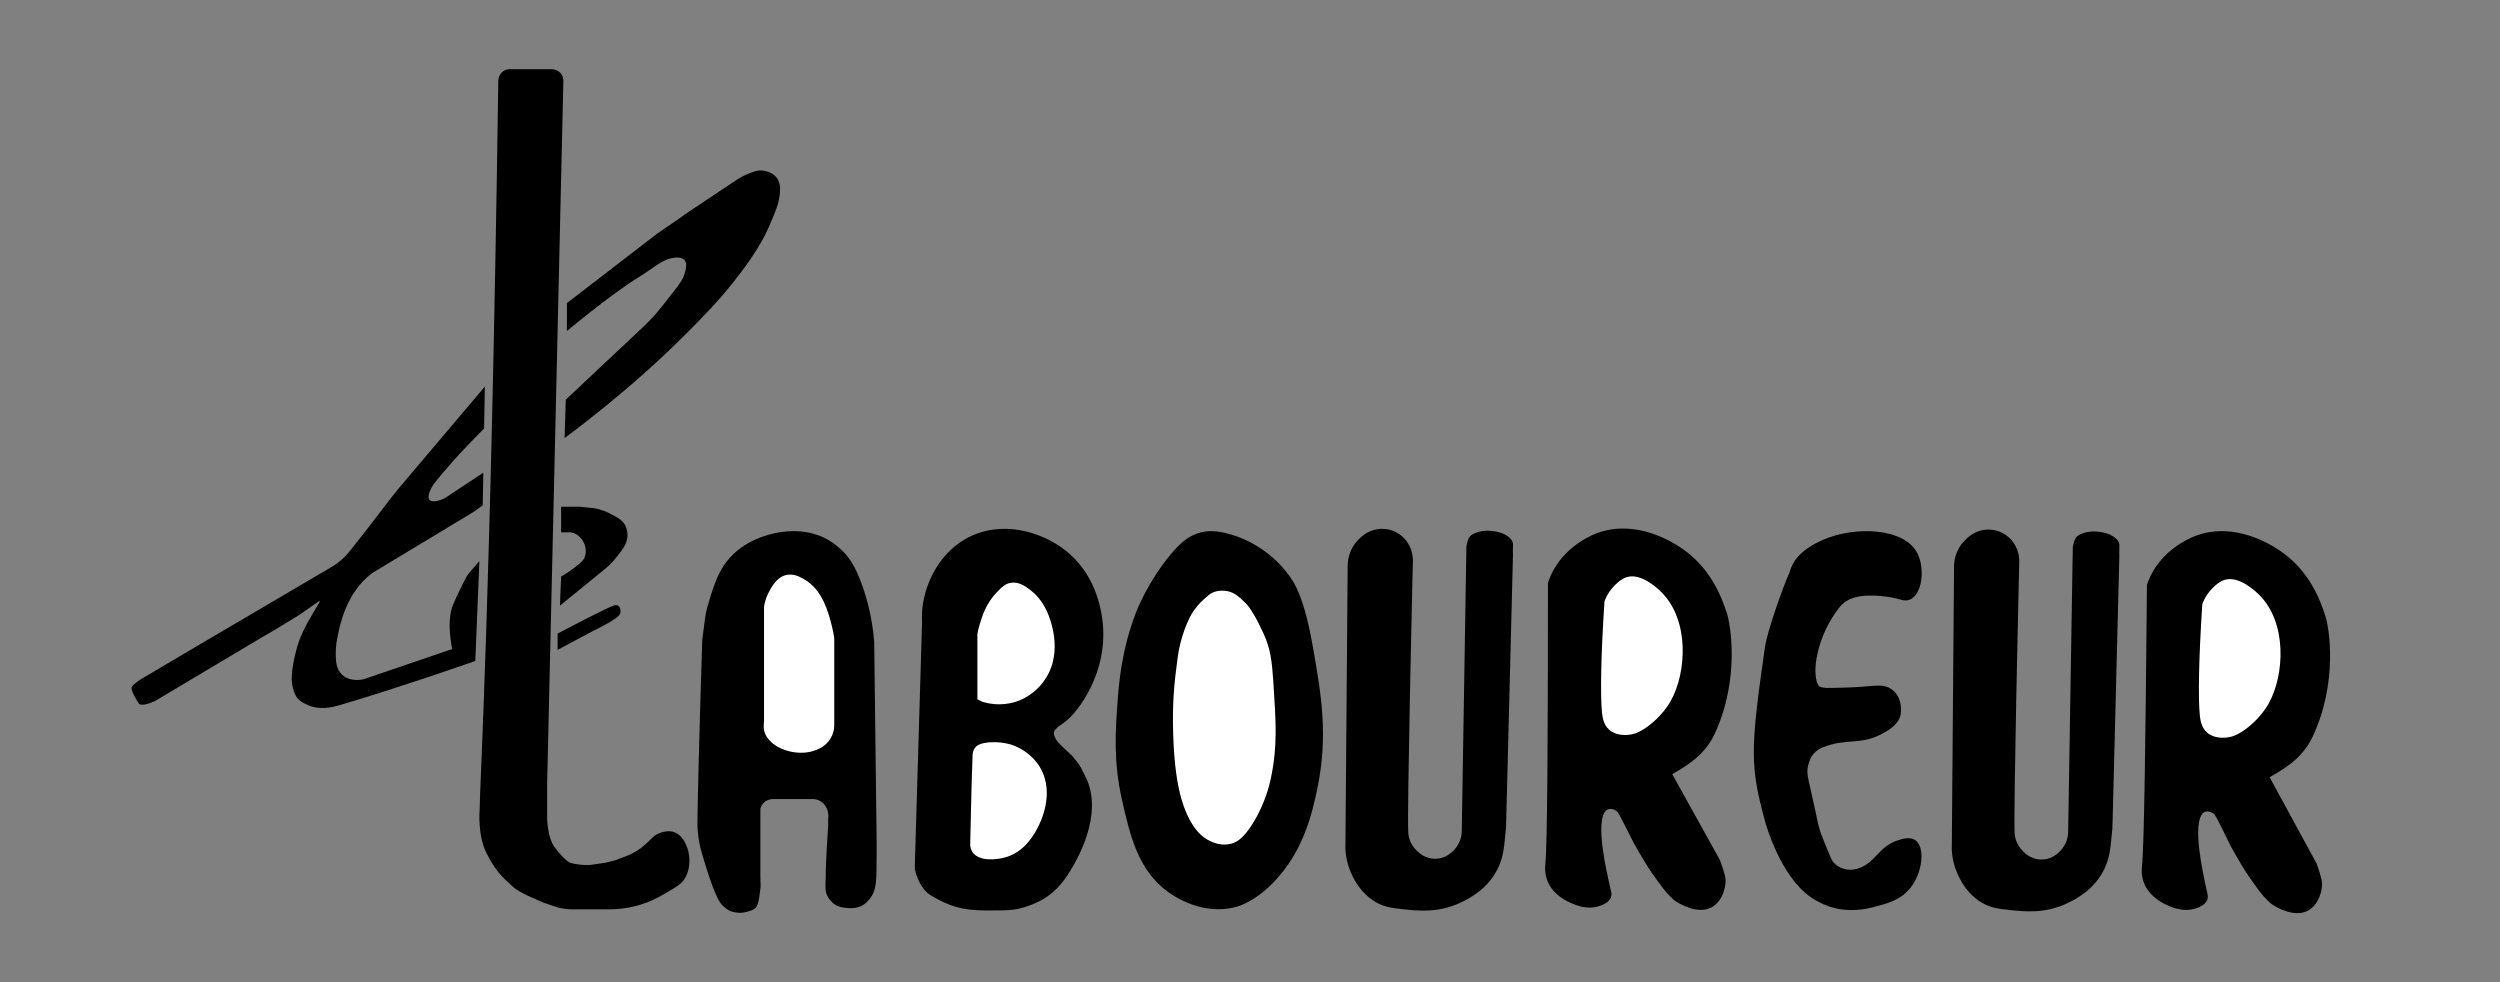
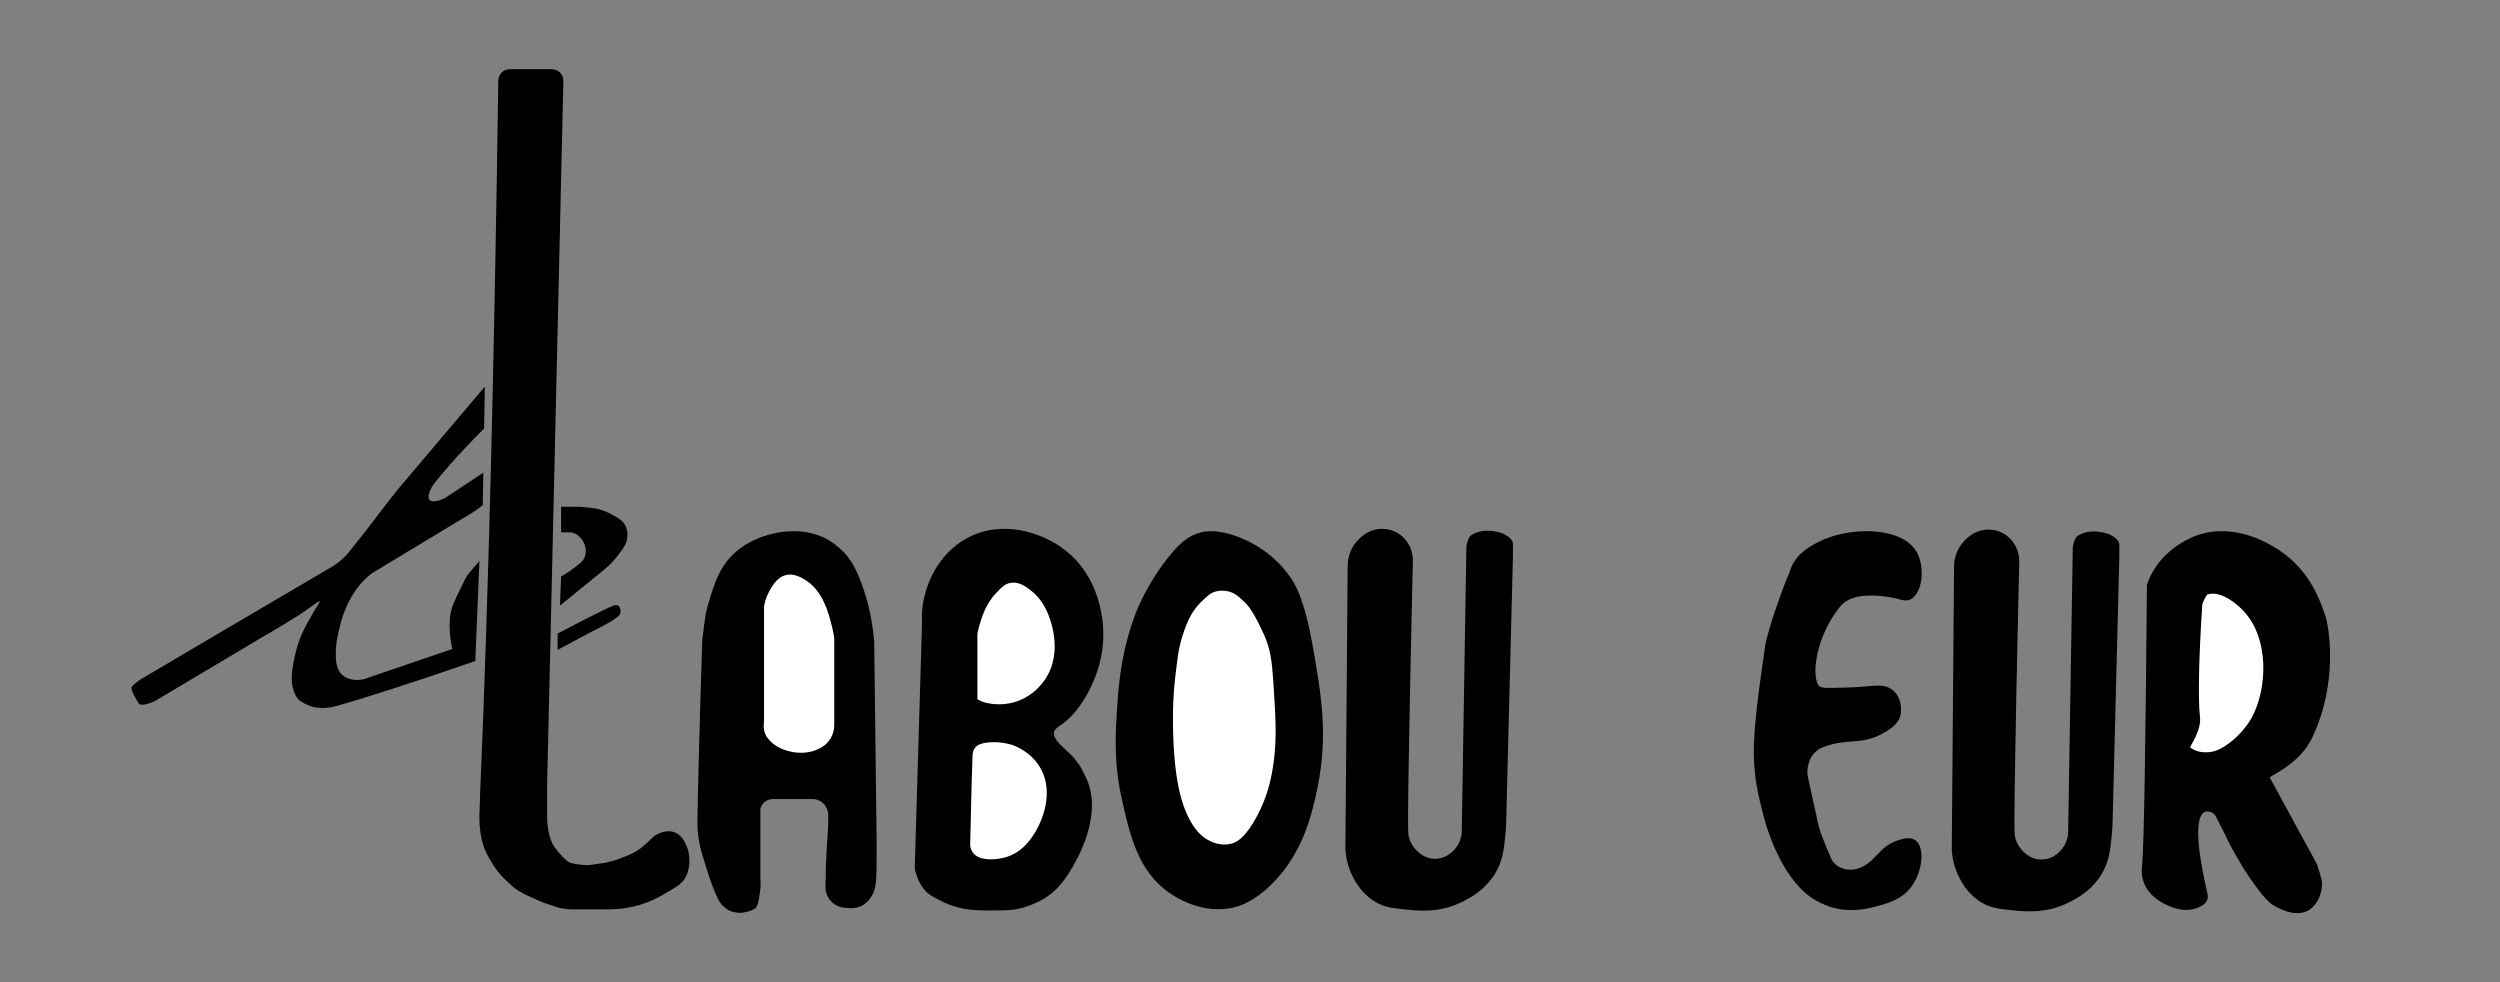
<svg xmlns="http://www.w3.org/2000/svg" xmlns:xlink="http://www.w3.org/1999/xlink" version="1.1" id="Calque_1" x="0px" y="0px" width="1280px" height="503px" viewBox="0 0 1280 503" enable-background="new 0 0 1280 503" xml:space="preserve">
  <rect x="0" y="0" width="1280" height="503" fill="#808080" stroke="none" />
  <g>
    <defs>
      <rect id="SVGID_1_" y="-225" width="1280" height="1024" />
    </defs>
    <clipPath id="SVGID_2_">
      <use xlink:href="#SVGID_1_" overflow="visible" />
    </clipPath>
    <path clip-path="url(#SVGID_2_)" d="M242.328,262.18c2.004-1.356,3.643-2.574,4.83-3.489c0,0,0.297-16.646,0.297-16.679   c0.001-0.001-0.001,0.001-0.001,0.001l-19.294,12.763c-0.588,0.367-1.395,0.802-2.405,1.149c-2.333,0.801-4.953,1.271-5.956-0.128   c-1.282-1.785,1.023-6.347,2.531-8.275c3.8-4.858,11.324-13.891,25.529-28.146c0.001-0.001,0.001-0.002,0.001-0.003l0.384-21.44   c0-0.001-0.002-0.002-0.002-0.001l-44.408,52.474c-0.715,0.889-5.485,6.894-7.097,9.032c-6.891,9.137-12.045,15.793-17.935,23.057   c-0.88,1.086-2.867,3.485-6.063,5.852c-1.504,1.112-2.817,1.879-3.617,2.318l-69.505,40.859l-26.215,15.49   c-0.286,0.039-4.778,2.804-5.958,4.767c-0.779,1.297,2.559,6.83,3.575,8.341c1.149,1.709,6.089-0.127,8.341-1.191l56.004-33.364   c0.822-0.281,16.549-9.841,17.873-10.724c3.574-2.383,8.813-6.242,9.952-6.911c1.91-1.12-1.611,3.336-2.803,5.72   c-0.949,1.897-2.819,4.927-3.057,5.383c-2.468,4.723-4.561,8.768-6.398,16.962c-2.299,10.26-1.957,15.088,0.341,19.896   c1.509,3.157,4.688,4.293,5.871,4.872c6.425,3.14,13.356,1.252,16.68,0.298c10.267-2.948,35.733-10.901,69.525-22.593h0.001   c0-0.004,2.102-51.108,2.106-51.208c0-0.001-0.001,0.001-0.002,0.002l-5.025,5.817c-0.715,0.826-1.331,1.725-1.843,2.69   c-0.486,0.919-1.057,2.017-1.682,3.255c-2.46,4.874-4.406,9.259-4.957,10.638c-2.7,6.745-1.765,15.849-0.405,22.635   c0,0.001-0.001,0.001-0.001,0.002l-43.082,14.692c-0.055,0.02-0.106,0.038-0.16,0.061c-1.029,0.441-2.661,0.992-4.71,1.074   c-1.021,0.04-5.223,0.208-8.297-2.531c-3.291-2.934-3.344-7.464-3.382-10.787c-0.049-4.146,0.613-7.28,0.823-8.356   c1.123-5.764,4.271-22.881,17.792-33.022" />
    <path clip-path="url(#SVGID_2_)" d="M314.32,440.647c0.249-0.062,0.503-0.14,0.743-0.229c4.094-1.561,8.797-2.871,13.334-6.417   c5.405-4.226,5.648-6.3,10.129-7.746c1.126-0.363,4.105-1.278,7.149,0c3.636,1.528,5.182,5.271,5.958,7.149   c0.227,0.551,0.914,2.298,1.191,4.767c0.153,1.363,0.787,7.002-2.383,11.915c-1.659,2.571-4.283,4.098-9.533,7.149   c-2.728,1.587-5.577,3.243-9.532,4.767c-3.932,1.515-10.452,3.473-19.065,3.574h-19.659c-1.636,0-3.265-0.17-4.868-0.495   c-1.139-0.232-2.415-0.464-2.879-0.696c-0.004-0.002-5.167-1.723-6.715-2.238c-0.293-0.098-0.564-0.21-0.84-0.351   c-2.995-1.525-11.426-4.477-15.085-8.135c-2.383-2.384-7.62-5.709-13.107-16.683c-4.766-9.532-3.575-21.896-3.575-22.64   c0-10.724,5.796-108.874,9.533-371.768c-0.023-0.293-0.038-0.704,0-1.192c0.051-0.652,0.187-2.172,1.191-3.574   c0.366-0.511,0.783-0.916,1.202-1.238c1.028-0.787,2.321-1.146,3.616-1.146h20.205c0.293-0.023,0.704-0.038,1.192,0   c0.652,0.051,2.173,0.188,3.574,1.192c0.17,0.121,0.328,0.248,0.474,0.379c1.296,1.152,1.917,2.888,1.877,4.622l-8.308,359.618   c-0.012,0.284-0.02,17.378,0,17.873c0.033,0.827,0.255,9.397,3.575,14.299c1.863,2.751,6.08,7.587,8.34,8.341   c2.986,0.995,7.437,1.174,8.988,1.193c0.328,0.004,0.65-0.017,0.974-0.063l7.592-1.085c0.213-0.03,0.425-0.072,0.634-0.123   L314.32,440.647z" />
-     <path clip-path="url(#SVGID_2_)" d="M290.267,169.473v-14.298l46.471-35.747c6.554-4.403,11.844-8.122,15.49-10.725   c0.084-0.06,8.397-5.6,25.023-16.682c0.507-0.338,3.215-2.143,7.149-3.574c2.076-0.756,3.206-1.156,4.766-1.192   c0.369-0.008,5.409-0.05,8.342,3.575c2.783,3.44,1.922,8.026,1.191,11.915c-0.134,0.713-0.467,2.321-2.383,7.15   c-1.931,4.867-3.877,8.994-4.766,10.724c-8.718,16.97-26.215,35.747-26.215,35.747c-18.173,19.503-33.789,33.304-39.321,38.13   c-9.158,7.99-21.574,18.34-36.939,29.789l0.596-19.661l39.322-36.938c1.23-1.163,2.884-2.775,4.766-4.766   c1.44-1.525,3.521-3.807,10.724-13.108c3.916-5.056,5.103-6.709,5.958-9.532c0.609-2.012,1.614-5.33,0-7.149   c-2.19-2.47-7.866-0.785-9.533,0c-4.496,2.117-5.957,3.574-9.532,5.957c-5.781,3.854-5.502,3.279-14.299,9.533   c-5.091,3.619-11.524,8.455-20.257,15.49L290.267,169.473z" />
    <path clip-path="url(#SVGID_2_)" d="M285.5,332.717l17.874-9.532c0.585-0.288,1.406-0.696,2.383-1.191   c10.683-5.423,11.686-7.012,11.915-8.341c0.225-1.3-0.182-2.969-1.191-3.575c-0.712-0.428-1.618-0.262-2.383,0   c-4.116,1.411-26.851,13.379-28.598,14.299V332.717z" />
    <path clip-path="url(#SVGID_2_)" d="M287.288,259.436v13.107h1.191c0.287-0.026,3.083-0.046,3.575,0   c3.184,0.298,5.978,2.996,7.15,5.958c0.257,0.652,1.455,3.892,0,7.149c-0.361,0.807-1.02,1.917-4.767,4.767   c-1.686,1.281-4.082,2.979-7.149,4.766l-0.596,14.895l22.758-18.523c2.263-1.842,4.321-3.925,6.137-6.208   c0.811-1.02,1.576-2.006,2.086-2.674c1.341-1.756,3.898-5.106,3.574-9.532c-0.062-0.852-0.307-3.671-2.383-5.958   c-0.309-0.341-1.599-1.645-4.17-2.979c-2.168-1.125-4.063-2.382-8.341-3.575c-1.776-0.495-6.342-0.857-9.533-1.191H287.288z" />
    <path clip-path="url(#SVGID_2_)" d="M357.089,420.271c0.191-12.942,0.886-43.322,2.479-92.98c0.498-2.41,1.283-12.051,2.48-16.117   c2.914-9.898,5.084-17.271,9.918-23.555c8.849-11.505,22.661-14.215,26.035-14.877c4.871-0.956,18.601-2.653,29.754,6.198   c5.347,4.245,8.69,8.081,12.397,17.357c2.839,7.104,6.301,18,7.438,32.233l1.24,101.659c0.005,3.175,0.003,5.752,0,7.438   c-0.021,13.558-0.141,17.217-2.479,21.076c-2.047,3.378-4.448,4.69-4.959,4.959c-2.977,1.563-5.865,1.354-7.439,1.239   c-2.011-0.146-4.837-0.351-7.438-2.479c-0.413-0.338-3.025-2.538-3.719-6.198c-0.335-1.765,0-6.88,0-7.438   c0-3.72,0-7.438,1.239-26.035v-3.719c0.081-0.592,0.142-1.458,0-2.479c-0.126-0.916-0.735-4.27-3.719-6.199   c-1.338-0.865-2.706-1.154-3.719-1.239h-19.836c-0.305-0.024-0.733-0.04-1.24,0c-0.679,0.054-2.261,0.194-3.719,1.239   c-1.76,1.261-2.321,3.105-2.48,3.72v32.233c-0.004,0.579-0.008,1.438,0,2.479c0.037,4.391,0.232,4.882,0,6.198   c-0.178,1.01-0.663,8.462-2.539,9.996c-2.015,1.649-6.777,2.551-8.34,2.384c-3.261-0.349-4.861-0.464-8.342-3.575   c-3.486-3.117-7.524-16.196-10.533-26.161C357.012,429.163,357.062,422.157,357.089,420.271" />
    <path clip-path="url(#SVGID_2_)" fill="#FFFFFF" d="M391.183,317.992v50.979c0,0.643-0.054,1.283-0.119,1.923   c-0.081,0.782-0.093,1.777,0.119,2.888c0.616,3.225,2.704,5.226,3.719,6.198c4.891,4.687,16.902,8.172,26.035,2.479   c3.857-2.42,6.199-6.653,6.199-11.207v-44.241c0-0.227-0.015-0.442-0.049-0.665c-0.221-1.451-0.585-3.487-1.191-5.875   c-1.694-6.672-4.585-18.054-13.637-23.555c-2.061-1.252-5.809-3.529-9.918-2.479c-4.716,1.205-7.329,6.134-8.679,8.679   c-1.455,2.744-2.104,5.285-2.417,7.066c-0.044,0.253-0.062,0.502-0.062,0.759V317.992z" />
    <path clip-path="url(#SVGID_2_)" d="M468.406,442.555c1.231-41.434,2.463-82.868,3.695-124.302c-0.076-1.245-0.123-2.954,0-4.973   c0.743-12.212,7.282-28.749,22.17-37.291c17.999-10.327,39.266-3.84,51.729,6.215c12.674,10.226,16.174,24.086,17.243,28.59   c7.179,30.233-11.085,52.207-14.779,55.936c-1.859,1.876-3.916,3.587-6.159,4.972c-0.307,0.189-2.124,1.784-2.463,2.486   c-0.933,1.932,0.942,4.565,1.231,4.973c1.779,2.499,7.577,7.295,8.622,8.701c3.695,4.972,2.463,2.485,6.158,9.943   c9.62,19.417-5.109,43.383-7.389,47.235c-4.261,7.198-9.349,13.454-18.475,17.402c-8.622,3.729-12.317,3.729-24.633,3.729   c-13.396,0-19.707-2.485-28.328-7.458c-5.6-3.229-7.789-10.046-8.622-13.673V442.555z" />
    <path clip-path="url(#SVGID_2_)" fill="#FFFFFF" d="M497.965,386.619c-0.203,3.864-0.724,21.649-1.231,45.991   c0.08,1.056,0.353,2.446,1.231,3.729c3.295,4.811,12.307,3.996,17.243,2.486c9.711-2.971,14.438-11.934,16.012-14.917   c1.091-2.068,9.284-17.601,1.231-31.075c-4.485-7.505-11.662-10.445-13.548-11.188c0,0-6.773-2.664-14.78-1.243   c-1.805,0.321-3.702,0.897-4.926,2.487C498.107,384.304,498.001,385.934,497.965,386.619" />
    <path clip-path="url(#SVGID_2_)" fill="#FFFFFF" d="M500.429,356.786v-32.318c0.236-1.203,0.619-2.933,1.231-4.972   c1.243-4.137,3.259-10.6,8.622-16.16c2.507-2.599,4.37-4.53,7.39-4.972c4.108-0.601,7.521,1.972,9.853,3.729   c2.325,1.751,5.882,5.067,8.622,11.187c1.24,2.77,8.698,20.368-1.232,34.805c-1.246,1.812-5.852,8.302-14.779,11.188   c-7.967,2.574-14.76,0.787-17.244,0l-2.463-1.243V356.786z" />
    <path clip-path="url(#SVGID_2_)" d="M625.692,272.539c8.841,1.69,23.896,7.589,34.555,22.417   c2.889,4.018,7.631,11.719,11.916,36.117c4.271,24.314,7.949,45.257,2.383,72.234c-2.583,12.522-6.965,32.539-22.64,48.571   c-9.424,9.639-17.156,11.933-19.065,12.454c-16.798,4.593-31.486-5.285-34.555-7.473c-15.672-11.168-19.8-29.461-23.831-47.326   c-4.411-19.548-3.324-35.116-2.384-48.571c0.787-11.247,2.067-27.798,9.533-47.325c0.553-1.447,6.221-15.936,17.873-29.89   c4.435-5.311,8.965-9.62,15.491-11.209C617.744,271.863,621.021,271.646,625.692,272.539" />
    <path clip-path="url(#SVGID_2_)" fill="#FFFFFF" d="M625.692,302.429c5.325-0.006,7.975,2.387,11.916,6.228   c2.691,2.623,5.967,8.312,9.532,16.19c3.245,7.171,4.099,13.552,4.766,23.662c1.429,21.635,2.218,33.578-1.191,49.817   c-0.611,2.914-2.86,13.123-9.532,23.662c-4.322,6.829-7.507,9.069-10.724,9.964c-4.878,1.356-9.214-0.555-10.724-1.245   c-5.14-2.353-8.341-6.71-10.724-11.209c-3.749-7.08-7.568-18.471-8.341-43.59c-0.51-16.581,0.567-26.566,2.383-39.854   c1.192-8.718,4.766-18.681,8.341-23.663c2.578-3.592,4.449-5.059,7.15-7.472C621.268,302.483,624.728,302.43,625.692,302.429" />
    <path clip-path="url(#SVGID_2_)" d="M721.018,426.128c-0.61-11.418,2.102-127.265,2.383-139.223   c-0.006-1.401-0.186-3.652-1.191-6.16c-1.764-4.398-4.908-6.69-5.958-7.393c-4.551-3.047-9.204-2.664-10.724-2.464   c-5.825,0.768-9.317,4.612-10.725,6.16c-0.029,0.033-0.059,0.065-0.088,0.098c-3.067,3.419-4.674,7.971-4.711,12.634   l-1.159,144.972c0.097,1.823,0.374,4.412,1.192,7.393c0.631,2.299,4.024,13.725,14.298,19.712c4.512,2.631,8.354,3.05,14.299,3.697   c7.535,0.821,18.195,1.983,29.789-3.697c3.763-1.842,14.072-6.893,19.065-18.479c1.461-3.392,2.087-6.461,2.383-8.625   c0.32-1.325,0.642-5.858,0.961-8.423c0.163-1.299,0.261-2.599,0.294-3.907l3.512-137.981c-0.028-1.119-0.052-2.81,0-4.928   c0.019-0.76,0.031-0.954,0-1.233c-0.3-2.638-3.659-4.36-4.767-4.928c-1.162-0.596-9.007-3.351-15.49,0   c-2.383,1.233-2.686,2.568-3.574,6.161l-2.384,146.615c-0.079,1.232-0.341,3.01-1.191,4.928c-1.767,3.986-5.979,8.359-11.915,8.625   c-6.599,0.295-11.299-4.665-13.107-8.625C721.201,428.851,721.058,426.882,721.018,426.128" />
-     <path clip-path="url(#SVGID_2_)" d="M791.24,442.409c0.989-9.722,1.306-65.493,1.314-144.001c0.505-1.555,1.319-3.725,2.627-6.161   c7.351-13.701,21.174-18.814,22.984-19.454c19.502-6.893,37.553,4.527,41.379,6.947c16.485,10.43,21.989,26.5,24.546,33.962   c1.859,5.429,6.944,33.646-6.139,61.969c-5.462,11.825-16.138,17.349-21.75,20.719l24.368,43.891   c0.521,1.362,2.972,7.912,2.955,10.607c-0.005,0.739-0.15,7.866-5.251,12.321c-5.95,5.197-14.88,1.682-20.095-1.601   c-1.82-1.147-4.753-4.287-6.793-6.95c-8.359-10.926-11.025-16.338-14.687-22.611c-0.15-0.259-7.563-15.287-8.512-16.293   c-1.204-1.274-3.384-2.001-5.007-1.331c-1,0.413-1.941,1.418-2.581,3.679c-1.446,5.109-0.546,13.789,0.823,21.741   c1.27,7.374,2.941,14.124,3.518,16.826c0.087,0.405,0.281,1.372-0.044,2.481c-0.927,3.15-5.179,4.479-6.375,4.853   c-5.972,1.866-11.579-0.534-13.808-1.488c-1.887-0.807-9.415-4.029-12.373-11.396C790.711,447.058,791.138,443.401,791.24,442.409" />
-     <path clip-path="url(#SVGID_2_)" fill="#FFFFFF" d="M820.241,365.037c-0.924-8.725-0.567-29.646,1.257-57.104   c0.444-1.255,1.205-3.045,2.514-4.966c0.171-0.249,4.129-5.944,8.804-7.448c7.482-2.407,16.228,6.108,17.604,7.448   c14.729,14.343,13.151,41.395,5.03,55.862c-4.452,7.932-11.236,12.732-12.574,13.655c-3.966,2.734-6.617,3.487-8.803,3.725   c-1.096,0.118-6.386,0.692-10.061-2.483C821.081,371.193,820.491,367.405,820.241,365.037" />
    <path clip-path="url(#SVGID_2_)" d="M937.191,464.347c0,0-5.161-1.608-9.932-4.884c-15.66-10.748-23.042-37.039-23.59-39.063   c-7.515-27.741-7.699-36.128,0-89.114c1.241-8.547,9.67-31.898,12.415-37.845c0.937-2.028,1.58-10.207,17.382-17.091   c16.352-7.123,42.063-6.228,48.421,7.325c3.817,8.136,2.086,20.337-3.725,23.193c-3.024,1.487-5.491-0.374-11.174-1.221   c-9.842-1.465-19.865-1.221-24.831,4.884c-11.839,14.551-14.898,34.181-11.174,40.284c1.192,1.955,5.751,1.366,13.657,1.222   c12.802-0.235,17.758-2.143,22.348,0c5.037,2.351,6.949,8.089,6.208,13.428c-0.724,5.21-6.095,8.281-8.691,9.767   c-11.65,6.662-18.623,2.441-31.039,7.324c-6.138,2.414-7.035,7.291-7.449,8.545c-1.123,3.402-0.482,6.409,0,8.546   c6.334,28.039,3.725,18.311,6.208,26.856c0.188,0.645,5.125,13.229,6.208,14.649c2.515,3.297,7.617,5.079,12.415,3.662   c9.631-2.846,10.638-11.38,21.106-14.649c2.055-0.642,5.984-1.868,8.691,0c5.06,3.493,3.872,16.429-2.483,24.415   c-5.019,6.308-12.14,8.119-18.623,9.767C955.539,465.363,947.032,467.413,937.191,464.347" />
    <path clip-path="url(#SVGID_2_)" d="M1096.704,443.413c1.071-9.713,1.856-65.479,2.526-143.984c0.517-1.55,1.35-3.714,2.677-6.139   c7.466-13.639,21.332-18.635,23.148-19.26c19.559-6.729,37.513,4.842,41.317,7.295c16.396,10.567,21.767,26.683,24.26,34.166   c1.814,5.444,6.662,33.704-6.658,61.916c-5.562,11.777-16.283,17.212-21.924,20.534l23.999,44.095   c0.508,1.366,2.904,7.936,2.865,10.63c-0.011,0.74-0.217,7.866-5.354,12.278c-5.993,5.146-14.893,1.557-20.079-1.77   c-1.813-1.163-4.719-4.327-6.734-7.008c-8.269-10.995-10.889-16.43-14.497-22.732c-0.148-0.261-7.435-15.351-8.375-16.364   c-1.192-1.285-3.366-2.03-4.995-1.373c-1.004,0.404-1.953,1.401-2.612,3.656c-1.488,5.098-0.661,13.783,0.642,21.748   c1.207,7.384,2.821,14.147,3.376,16.854c0.083,0.406,0.27,1.375-0.065,2.481c-0.952,3.142-5.216,4.435-6.416,4.799   c-5.986,1.815-11.573-0.632-13.794-1.604c-1.88-0.822-9.381-4.108-12.276-11.499   C1096.136,448.059,1096.595,444.404,1096.704,443.413" />
-     <path clip-path="url(#SVGID_2_)" fill="#FFFFFF" d="M1126.328,366.443c-0.923-8.725-0.566-29.646,1.258-57.104   c0.444-1.256,1.205-3.045,2.514-4.966c0.17-0.249,4.127-5.944,8.804-7.448c7.482-2.408,16.228,6.107,17.604,7.448   c14.729,14.343,13.151,41.394,5.03,55.862c-4.452,7.932-11.236,12.732-12.574,13.655c-3.966,2.734-6.617,3.487-8.803,3.724   c-1.096,0.119-6.386,0.692-10.061-2.482C1127.169,372.599,1126.579,368.812,1126.328,366.443" />
+     <path clip-path="url(#SVGID_2_)" fill="#FFFFFF" d="M1126.328,366.443c-0.923-8.725-0.566-29.646,1.258-57.104   c0.444-1.256,1.205-3.045,2.514-4.966c7.482-2.408,16.228,6.107,17.604,7.448   c14.729,14.343,13.151,41.394,5.03,55.862c-4.452,7.932-11.236,12.732-12.574,13.655c-3.966,2.734-6.617,3.487-8.803,3.724   c-1.096,0.119-6.386,0.692-10.061-2.482C1127.169,372.599,1126.579,368.812,1126.328,366.443" />
    <path clip-path="url(#SVGID_2_)" d="M1031.482,426.513c-0.609-11.417,2.102-127.264,2.384-139.223   c-0.006-1.401-0.186-3.652-1.192-6.16c-1.764-4.397-4.907-6.689-5.957-7.392c-4.551-3.048-9.205-2.665-10.725-2.464   c-5.824,0.768-9.316,4.612-10.724,6.16c-0.029,0.032-0.059,0.065-0.088,0.097c-3.067,3.419-4.674,7.971-4.711,12.634   l-1.159,144.973c0.097,1.822,0.373,4.411,1.191,7.393c0.631,2.299,4.024,13.724,14.299,19.713   c4.511,2.629,8.354,3.048,14.299,3.696c7.535,0.821,18.195,1.982,29.789-3.696c3.762-1.843,14.072-6.894,19.065-18.481   c1.461-3.392,2.087-6.461,2.382-8.624c0.321-1.325,0.642-5.859,0.961-8.424c0.164-1.299,0.261-2.597,0.295-3.907l3.512-137.981   c-0.029-1.119-0.052-2.81,0-4.928c0.019-0.76,0.031-0.954,0-1.232c-0.301-2.639-3.66-4.361-4.768-4.928   c-1.162-0.596-9.007-3.352-15.489,0c-2.384,1.232-2.686,2.567-3.575,6.16l-2.383,146.615c-0.08,1.232-0.342,3.01-1.191,4.929   c-1.768,3.986-5.979,8.359-11.916,8.624c-6.599,0.295-11.299-4.665-13.107-8.624   C1031.667,429.236,1031.523,427.267,1031.482,426.513" />
  </g>
</svg>